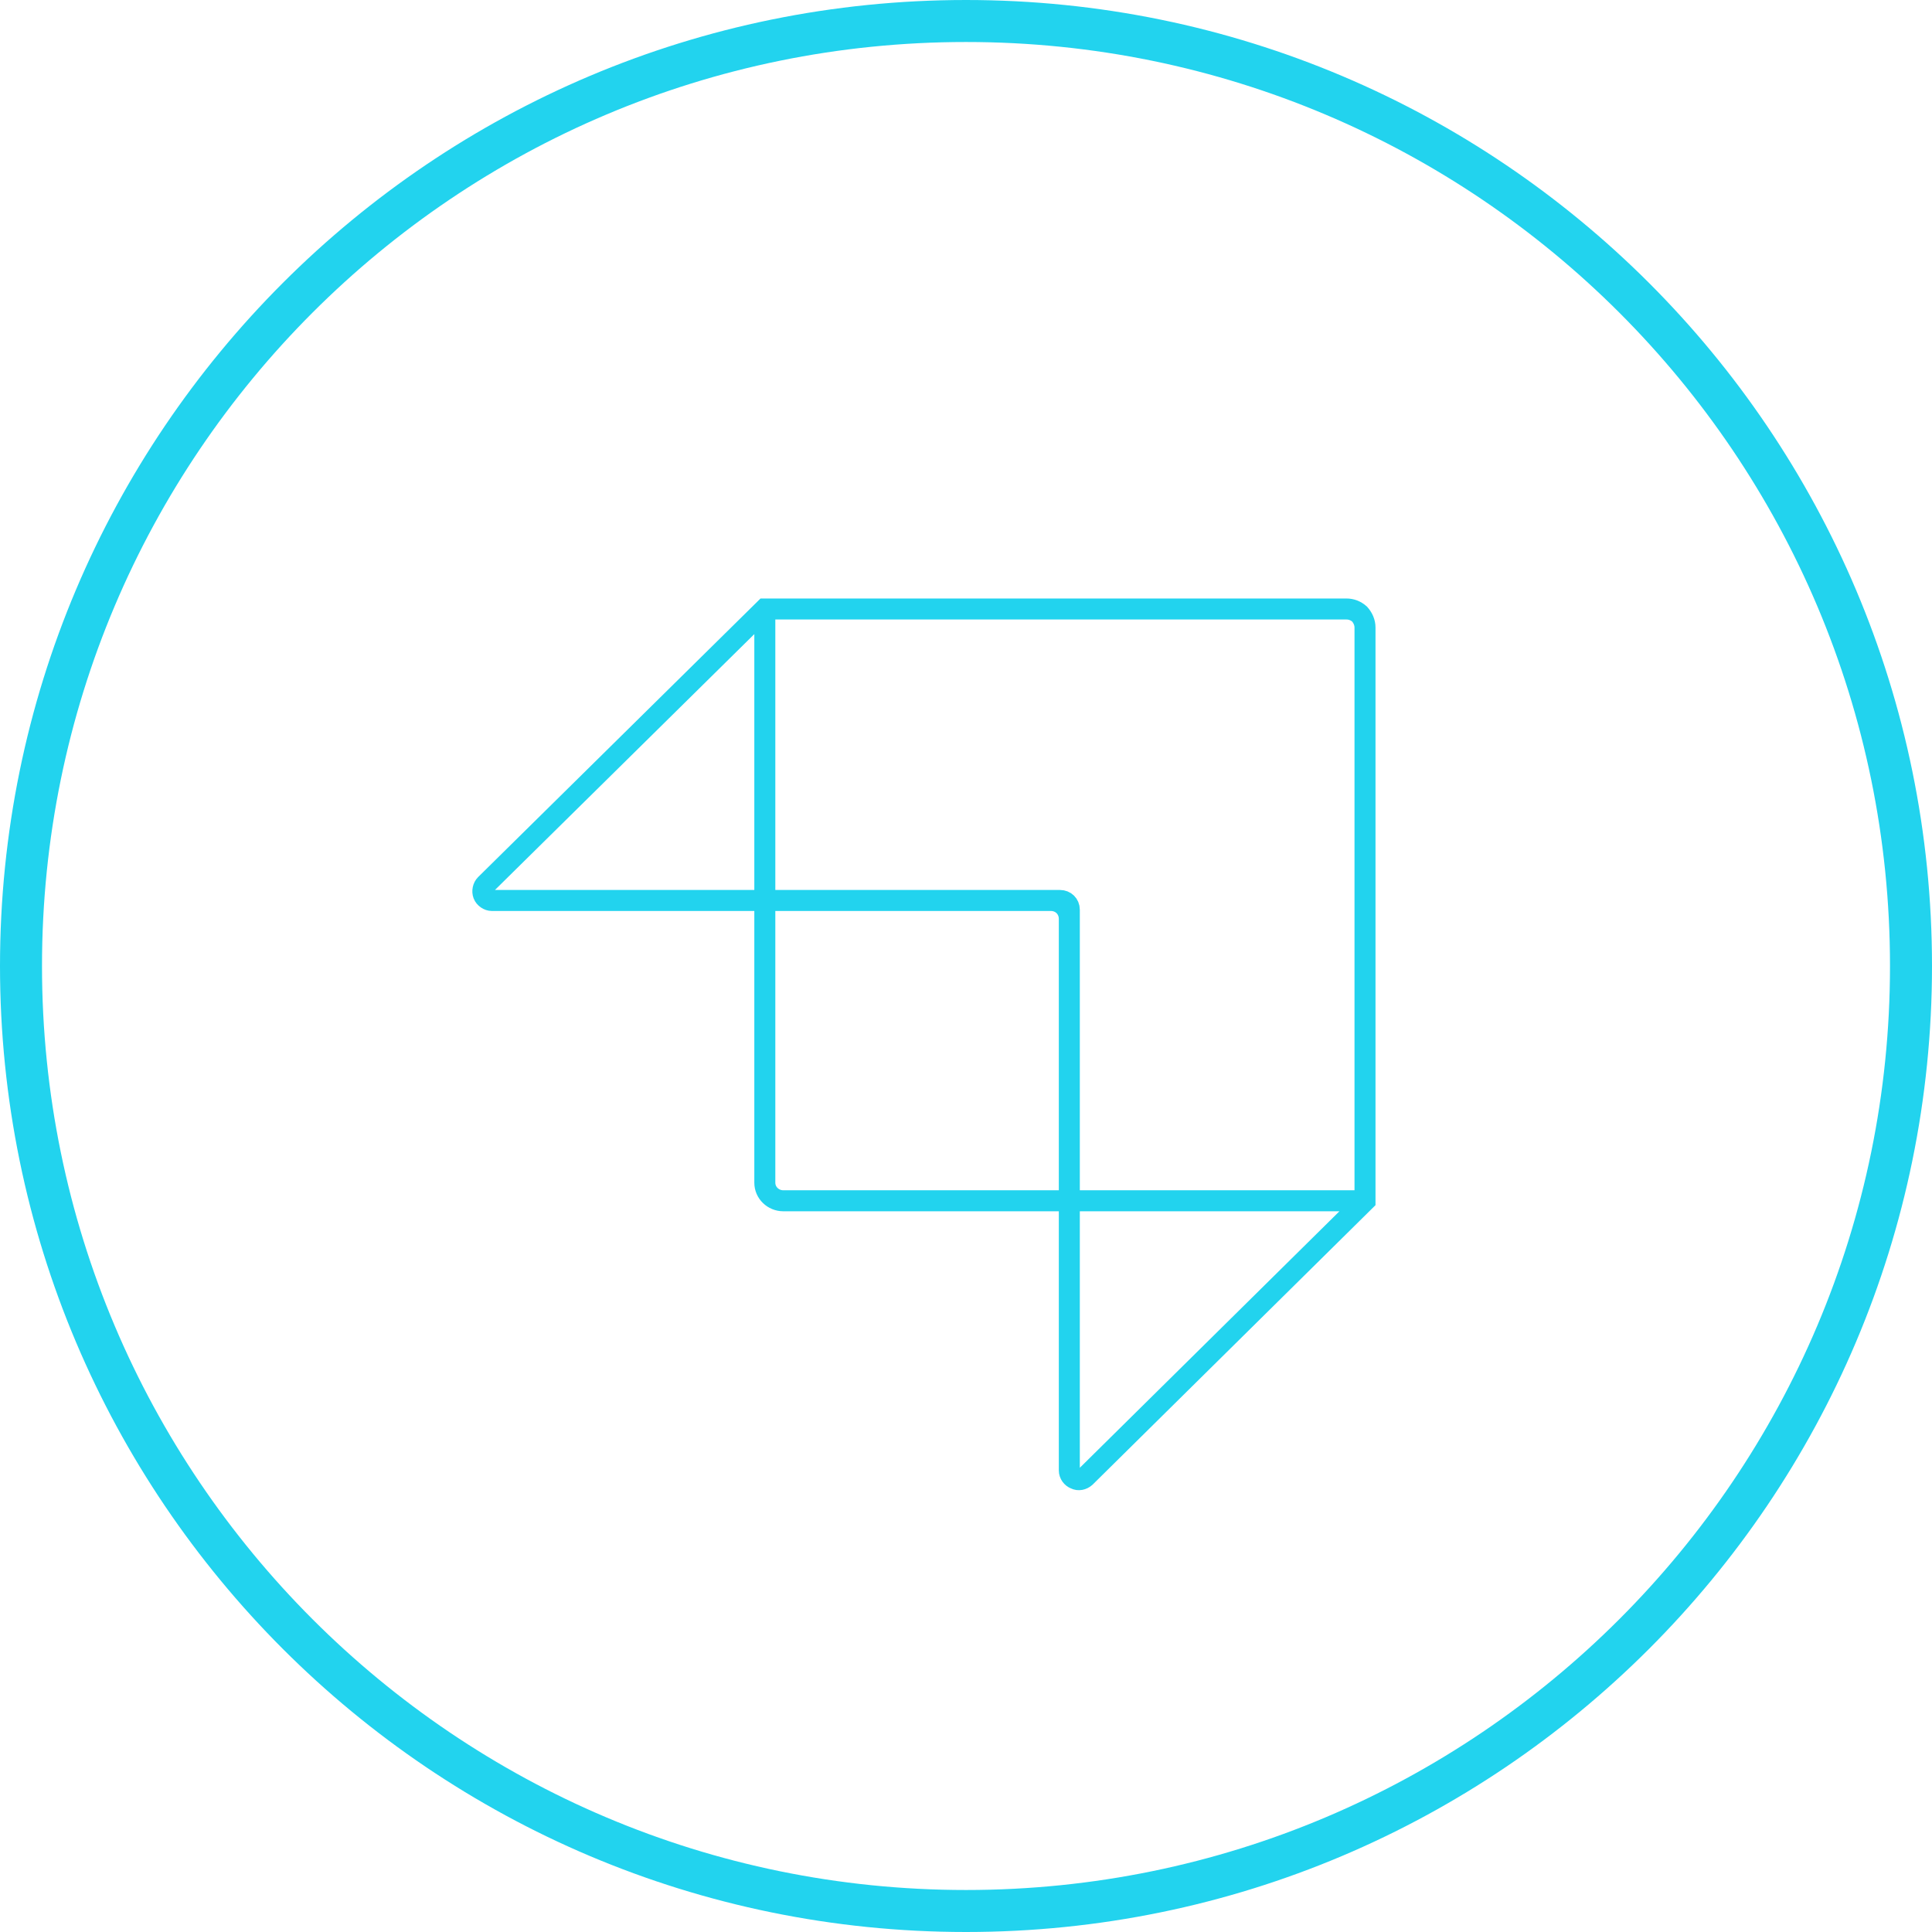
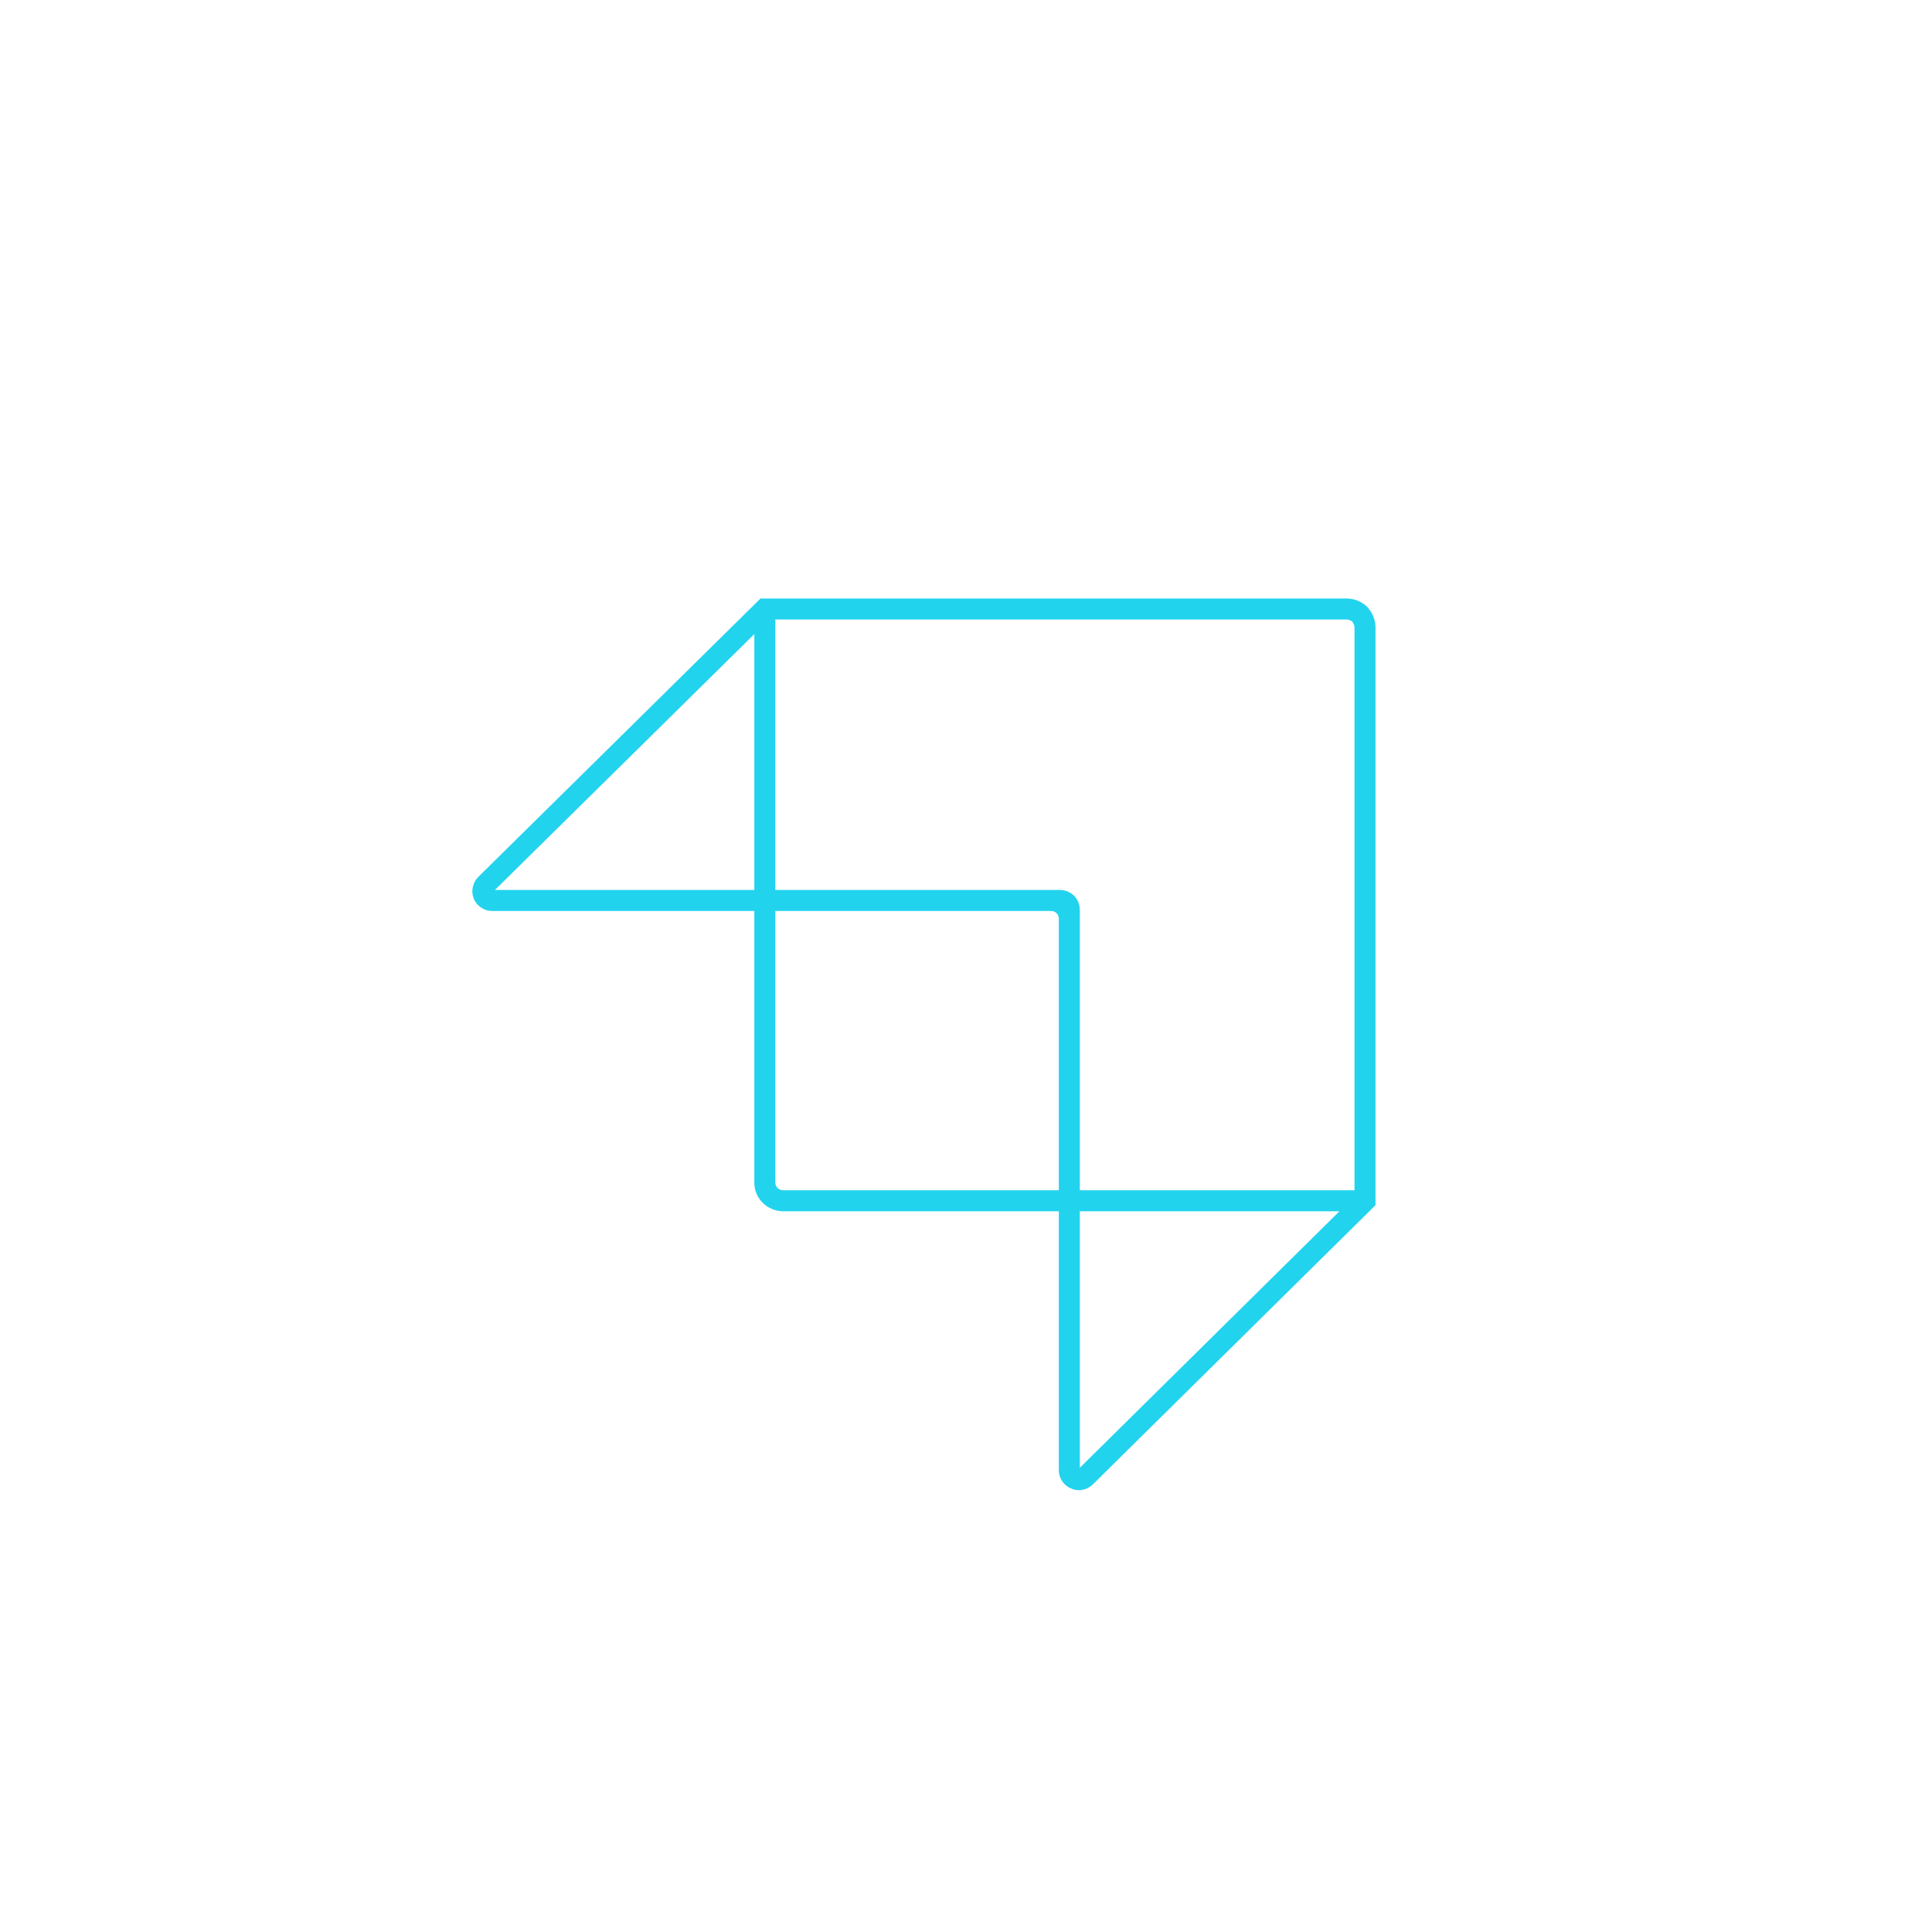
<svg xmlns="http://www.w3.org/2000/svg" width="46" height="46" viewBox="0 0 46 46" fill="none">
  <desc>
			Created with Pixso.
	</desc>
  <defs />
-   <path id="path" d="M23 45.5C10.57 45.5 0.5 35.42 0.5 23C0.5 10.57 10.57 0.5 23 0.5C35.42 0.5 45.5 10.57 45.5 23C45.5 35.42 35.42 45.5 23 45.5Z" stroke="#22D3EE" stroke-opacity="1" stroke-width="1" />
-   <path id="Форма 19" d="M25.46 28.59L25.46 35.01C25.46 35.1 25.52 35.18 25.6 35.21C25.68 35.25 25.77 35.23 25.84 35.17L32.5 28.59L32.5 14.94C32.5 14.82 32.45 14.71 32.37 14.62C32.28 14.54 32.17 14.5 32.06 14.5L18.21 14.5L11.56 21.06C11.5 21.12 11.48 21.22 11.51 21.3C11.54 21.38 11.63 21.44 11.71 21.44L18.21 21.44L25.02 21.44C25.27 21.44 25.46 21.63 25.46 21.88L25.46 28.59M18.21 14.5L18.21 21.44M18.21 21.44L18.21 28.16C18.21 28.4 18.41 28.59 18.65 28.59L25.46 28.59L32.5 28.59M18.21 21.44L25.24 21.44C25.36 21.44 25.46 21.53 25.46 21.66L25.46 28.59" stroke="#22D3EE" stroke-opacity="1" stroke-width="0.5" />
+   <path id="Форма 19" d="M25.46 28.59L25.46 35.01C25.46 35.1 25.52 35.18 25.6 35.21C25.68 35.25 25.77 35.23 25.84 35.17L32.5 28.59L32.5 14.94C32.5 14.82 32.45 14.71 32.37 14.62C32.28 14.54 32.17 14.5 32.06 14.5L18.21 14.5L11.56 21.06C11.5 21.12 11.48 21.22 11.51 21.3C11.54 21.38 11.63 21.44 11.71 21.44L25.02 21.44C25.27 21.44 25.46 21.63 25.46 21.88L25.46 28.59M18.21 14.5L18.21 21.44M18.21 21.44L18.21 28.16C18.21 28.4 18.41 28.59 18.65 28.59L25.46 28.59L32.5 28.59M18.21 21.44L25.24 21.44C25.36 21.44 25.46 21.53 25.46 21.66L25.46 28.59" stroke="#22D3EE" stroke-opacity="1" stroke-width="0.5" />
</svg>